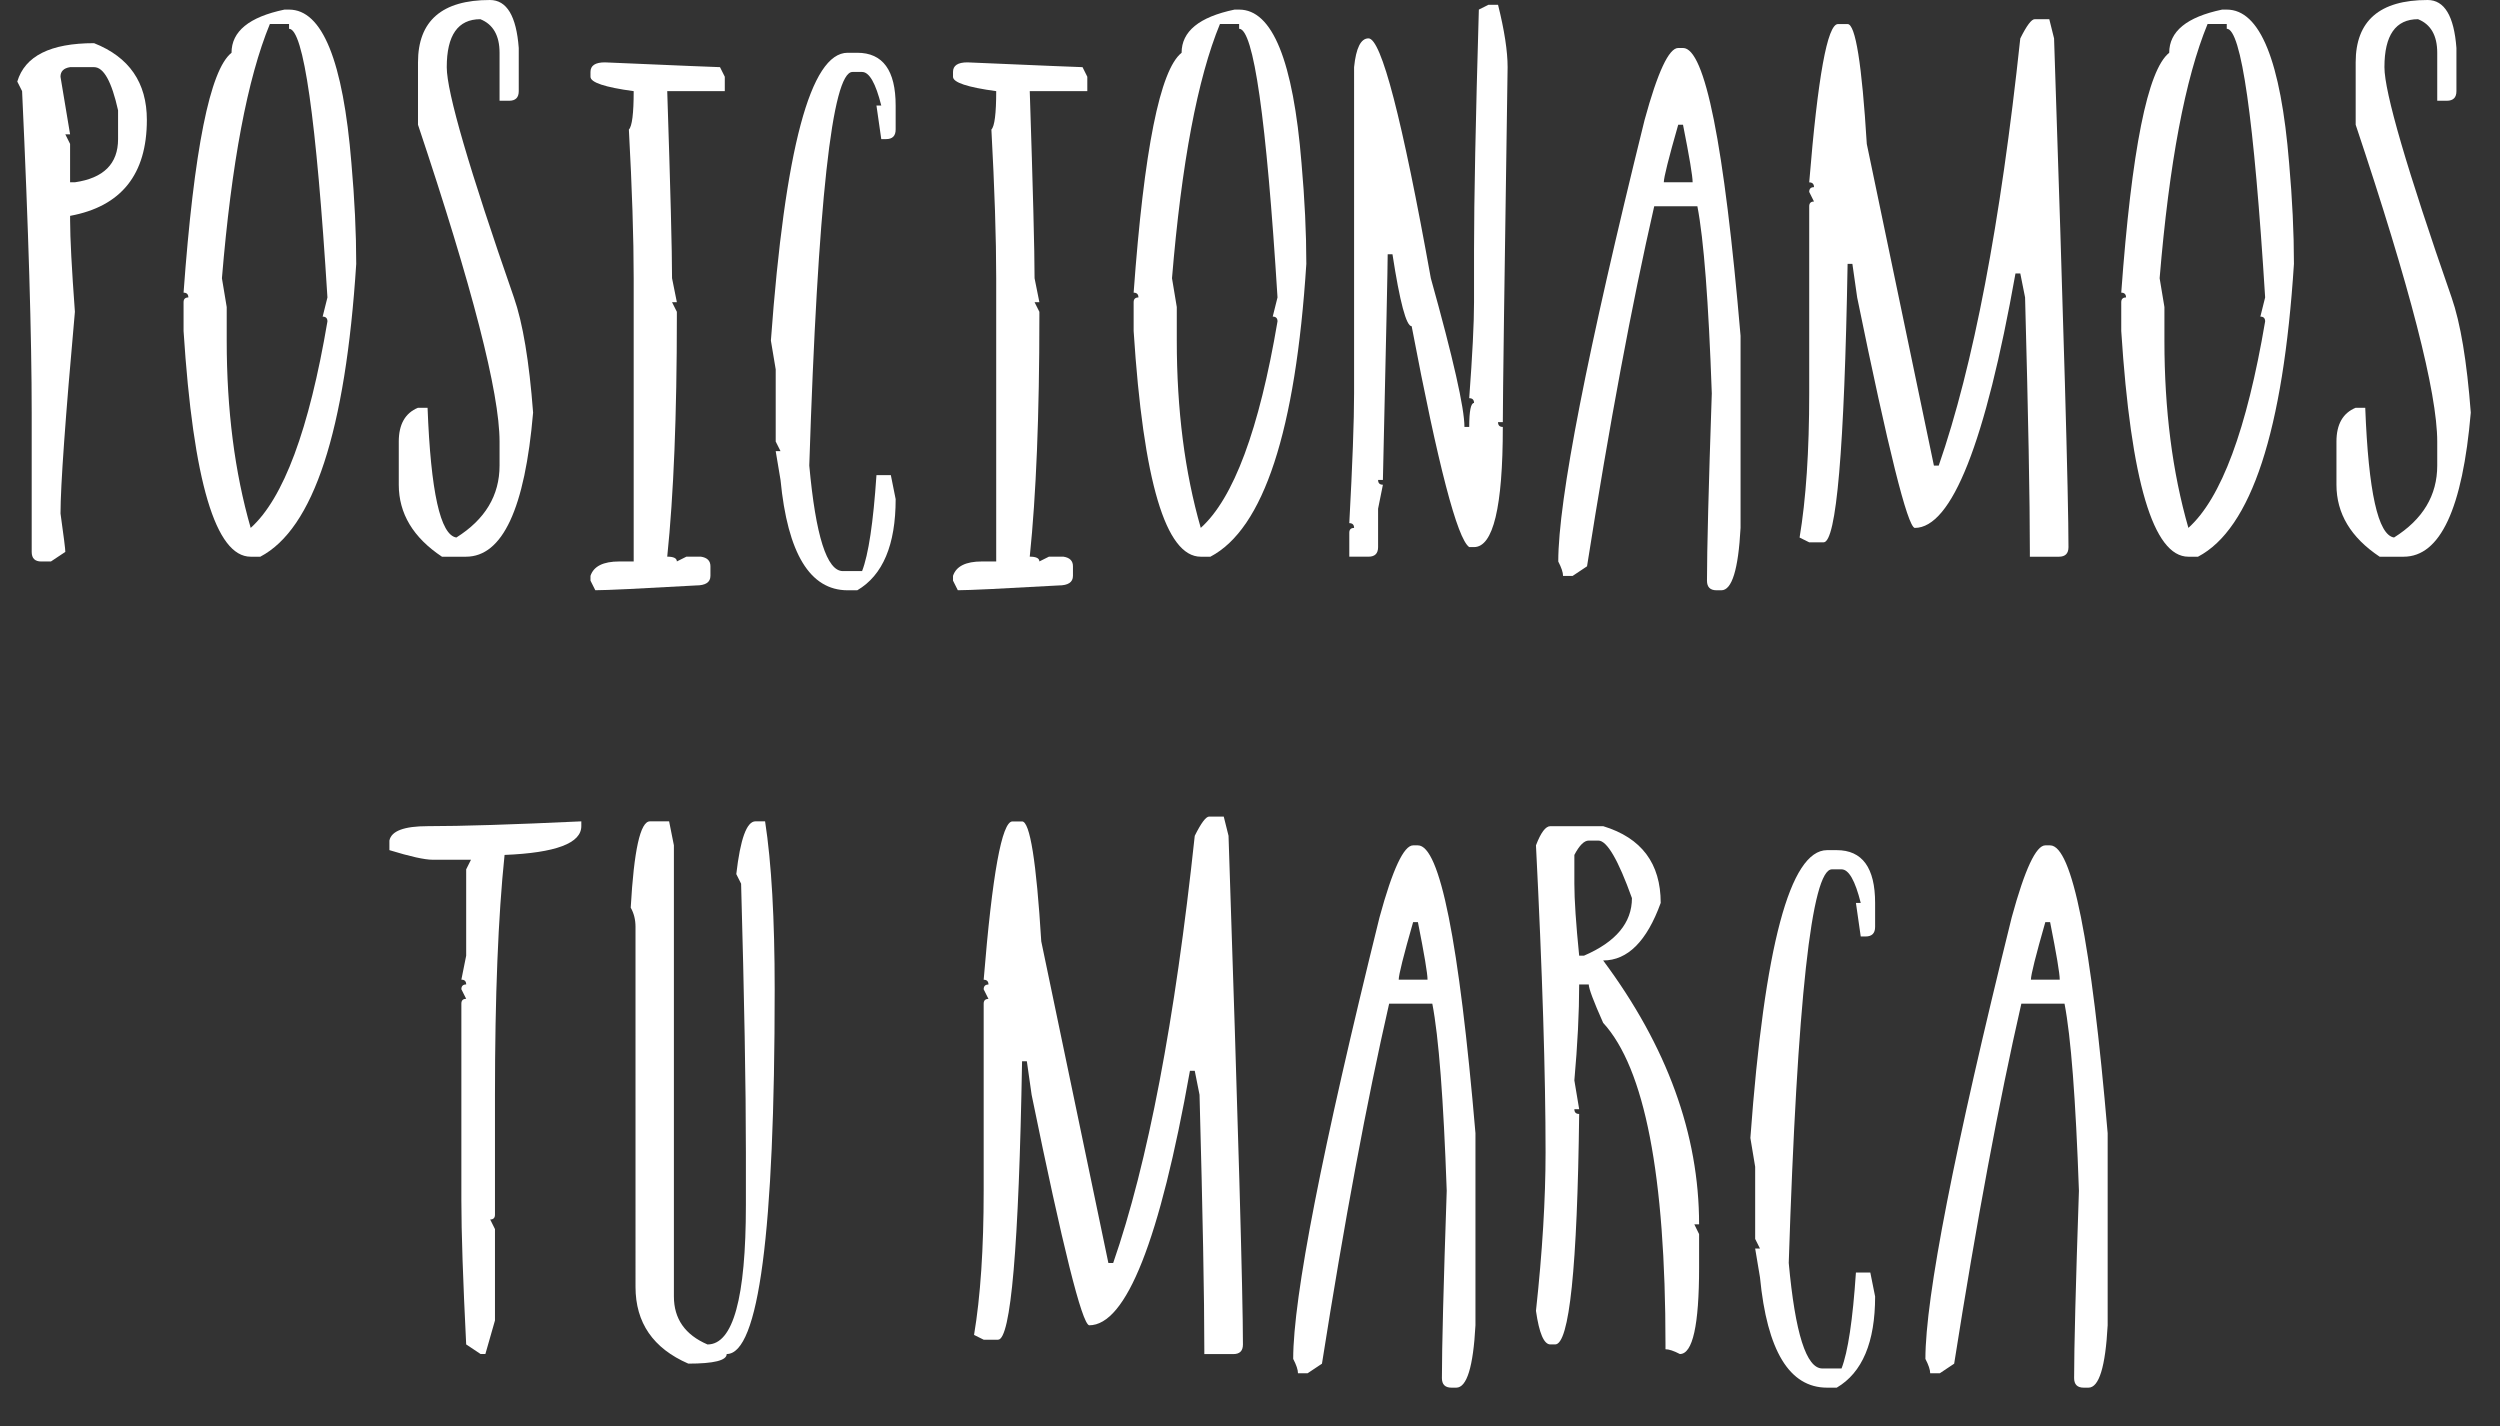
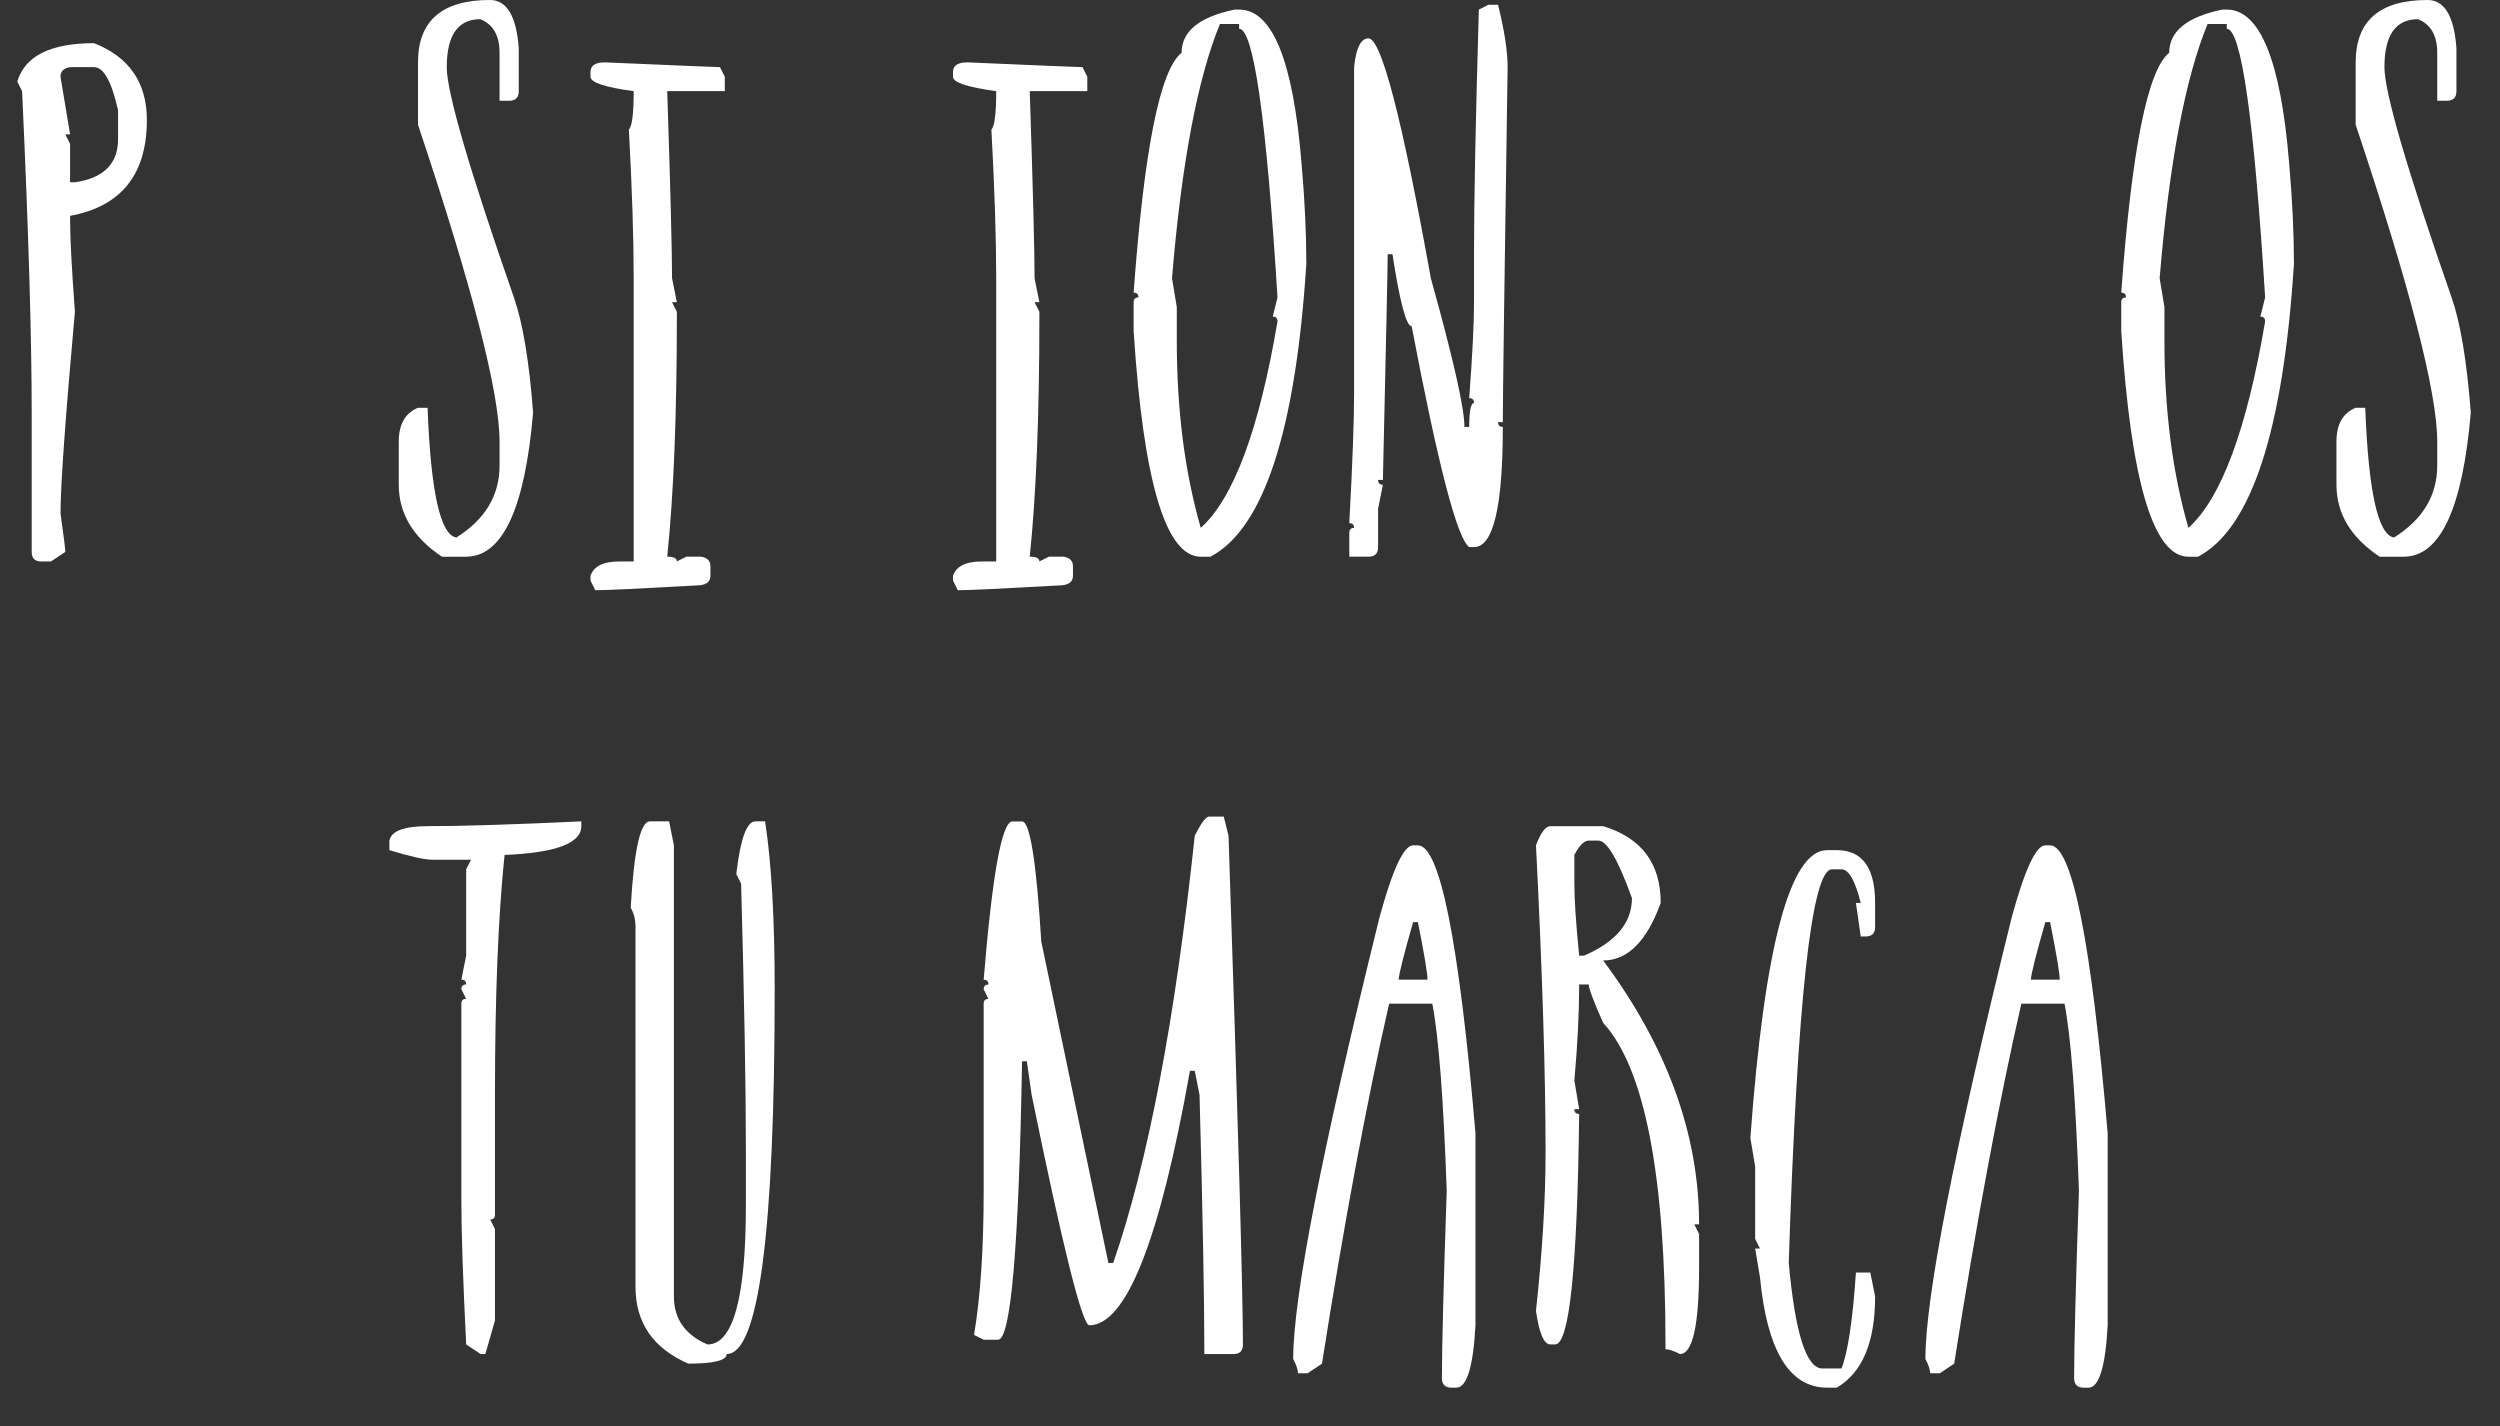
<svg xmlns="http://www.w3.org/2000/svg" version="1.1" x="0px" y="0px" width="87.788px" height="50.075px" viewBox="0 0 87.788 50.075" style="enable-background:new 0 0 87.788 50.075;" xml:space="preserve">
  <rect x="0" y="0" width="87.788" height="50.075" fill="#333333" stroke="none" />
  <style type="text/css">
	.st0{fill:#FFFFFF;}
</style>
  <defs>
</defs>
  <g>
    <g>
      <path class="st0" d="M3.303,1.516c1.235,0.488,1.854,1.387,1.854,2.695c0,1.914-0.898,3.037-2.695,3.369v0.168    c0,0.61,0.056,1.677,0.168,3.201c-0.336,3.745-0.505,6.106-0.505,7.083c0.112,0.801,0.169,1.25,0.169,1.348l-0.506,0.337H1.45    c-0.225,0-0.337-0.112-0.337-0.337v-4.893c0-2.651-0.112-6.414-0.337-11.287L0.607,2.864C0.876,1.965,1.774,1.516,3.303,1.516z     M2.124,2.695l0.337,2.021H2.293l0.168,0.337v1.348h0.168C3.641,6.255,4.146,5.75,4.146,4.885V3.875    C3.921,2.864,3.641,2.358,3.303,2.358H2.461C2.236,2.393,2.124,2.505,2.124,2.695z" />
-       <path class="st0" d="M10.15,0.337c1.167,0,1.897,1.797,2.19,5.391c0.112,1.27,0.169,2.449,0.169,3.538    c-0.377,5.874-1.5,9.302-3.369,10.283H8.803c-1.23,0-2.017-2.642-2.357-7.925v-1.011c0-0.112,0.056-0.168,0.168-0.168    c0-0.112-0.057-0.168-0.168-0.168c0.365-5.02,0.927-7.827,1.684-8.423c0-0.752,0.618-1.257,1.854-1.516H10.15z M9.477,0.842    C8.69,2.751,8.129,5.728,7.793,9.771l0.168,1.011v1.179c0,2.432,0.28,4.624,0.842,6.577c1.152-1.035,2.051-3.452,2.695-7.251    c0-0.112-0.056-0.168-0.168-0.168l0.168-0.674c-0.391-6.289-0.84-9.434-1.348-9.434V0.842H9.477z" />
      <path class="st0" d="M17.204,0c0.591,0,0.928,0.562,1.012,1.685v1.516c0,0.225-0.113,0.337-0.338,0.337h-0.336V1.853    c0-0.605-0.226-0.999-0.674-1.179c-0.787,0-1.18,0.562-1.18,1.685c0,0.879,0.786,3.574,2.358,8.086    c0.312,0.894,0.537,2.241,0.674,4.043c-0.288,3.374-1.074,5.061-2.358,5.061h-0.842c-1.012-0.674-1.517-1.516-1.517-2.527v-1.516    c0-0.605,0.225-1.001,0.674-1.187h0.337c0.112,2.949,0.449,4.468,1.011,4.556c1.011-0.635,1.517-1.477,1.517-2.527v-0.842    c0-1.714-0.955-5.422-2.864-11.125V2.19C14.678,0.73,15.521,0,17.204,0z" />
      <path class="st0" d="M21.24,2.19c2.603,0.112,3.95,0.168,4.043,0.168l0.168,0.337v0.505H23.43c0.112,3.423,0.169,5.613,0.169,6.57    l0.169,0.842h-0.169l0.169,0.337v0.168c0,3.452-0.113,6.262-0.338,8.43c0.225,0,0.338,0.056,0.338,0.168l0.336-0.168h0.506    c0.225,0.034,0.337,0.146,0.337,0.337v0.337c0,0.225-0.169,0.337-0.505,0.337c-1.974,0.112-3.152,0.168-3.538,0.168l-0.169-0.337    v-0.168c0.112-0.337,0.449-0.505,1.012-0.505h0.505V9.771c0-1.411-0.057-3.152-0.169-5.222c0.112-0.112,0.169-0.562,0.169-1.348    c-1.011-0.137-1.517-0.305-1.517-0.505V2.527C20.734,2.302,20.903,2.19,21.24,2.19z" />
-       <path class="st0" d="M30.103,1.853c0.898,0,1.348,0.618,1.348,1.853v0.842c0,0.225-0.112,0.337-0.337,0.337h-0.168l-0.169-1.179    h0.169c-0.196-0.786-0.421-1.179-0.674-1.179h-0.338c-0.713,0-1.218,4.607-1.516,13.821c0.225,2.471,0.617,3.706,1.18,3.706h0.674    c0.224-0.576,0.393-1.699,0.505-3.369h0.505l0.169,0.842c0,1.606-0.449,2.673-1.348,3.201h-0.337    c-1.323,0-2.109-1.292-2.358-3.875l-0.169-1.011h0.169l-0.169-0.337v-2.534L27.07,11.96c0.493-6.738,1.392-10.107,2.695-10.107    H30.103z" />
      <path class="st0" d="M33.97,2.19c2.603,0.112,3.95,0.168,4.043,0.168l0.168,0.337v0.505h-2.021    c0.112,3.423,0.169,5.613,0.169,6.57l0.169,0.842h-0.169l0.169,0.337v0.168c0,3.452-0.113,6.262-0.338,8.43    c0.225,0,0.338,0.056,0.338,0.168l0.336-0.168h0.506c0.225,0.034,0.337,0.146,0.337,0.337v0.337c0,0.225-0.169,0.337-0.505,0.337    c-1.974,0.112-3.152,0.168-3.538,0.168l-0.169-0.337v-0.168c0.112-0.337,0.449-0.505,1.012-0.505h0.505V9.771    c0-1.411-0.057-3.152-0.169-5.222c0.112-0.112,0.169-0.562,0.169-1.348c-1.011-0.137-1.517-0.305-1.517-0.505V2.527    C33.464,2.302,33.633,2.19,33.97,2.19z" />
      <path class="st0" d="M43.513,0.337c1.167,0,1.897,1.797,2.19,5.391c0.112,1.27,0.169,2.449,0.169,3.538    c-0.377,5.874-1.5,9.302-3.369,10.283h-0.338c-1.23,0-2.017-2.642-2.357-7.925v-1.011c0-0.112,0.056-0.168,0.168-0.168    c0-0.112-0.057-0.168-0.168-0.168c0.365-5.02,0.927-7.827,1.684-8.423c0-0.752,0.618-1.257,1.854-1.516H43.513z M42.839,0.842    c-0.786,1.909-1.348,4.885-1.684,8.928l0.168,1.011v1.179c0,2.432,0.28,4.624,0.842,6.577c1.152-1.035,2.051-3.452,2.695-7.251    c0-0.112-0.056-0.168-0.168-0.168l0.168-0.674c-0.391-6.289-0.84-9.434-1.348-9.434V0.842H42.839z" />
      <path class="st0" d="M52.266,0.168h0.338c0.224,0.898,0.336,1.628,0.336,2.19c-0.112,7.471-0.168,11.626-0.168,12.466h-0.168    c0,0.112,0.056,0.168,0.168,0.168c0,2.812-0.337,4.219-1.011,4.219h-0.169c-0.42-0.288-1.094-2.874-2.021-7.756    c-0.189,0-0.415-0.842-0.674-2.527h-0.168c0,0.41-0.057,3.052-0.168,7.925h-0.169c0,0.112,0.056,0.168,0.169,0.168l-0.169,0.842    v1.348c0,0.225-0.112,0.337-0.337,0.337h-0.674v-0.842c0-0.112,0.056-0.168,0.168-0.168c0-0.112-0.056-0.168-0.168-0.168    c0.112-2.075,0.168-3.594,0.168-4.556V2.358c0.068-0.674,0.237-1.011,0.506-1.011c0.449,0,1.18,2.808,2.189,8.423    c0.786,2.817,1.18,4.558,1.18,5.222h0.168c0-0.562,0.057-0.842,0.169-0.842c0-0.112-0.057-0.168-0.169-0.168    c0.112-1.514,0.169-2.637,0.169-3.369V8.76c0-1.729,0.056-4.536,0.169-8.423L52.266,0.168z" />
-       <path class="st0" d="M58.931,1.685h0.168c0.771,0,1.445,3.369,2.021,10.107v6.746c-0.078,1.46-0.303,2.19-0.674,2.19h-0.168    c-0.225,0-0.337-0.112-0.337-0.337c0-1.069,0.056-3.262,0.169-6.577c-0.113-3.218-0.281-5.408-0.506-6.57h-1.516    c-0.787,3.442-1.573,7.656-2.359,12.642l-0.505,0.337h-0.337c0-0.122-0.057-0.291-0.168-0.505c0-2.168,1.01-7.336,3.031-15.505    C58.21,2.527,58.604,1.685,58.931,1.685z M58.931,4.38c-0.337,1.177-0.506,1.851-0.506,2.021h1.012    c0-0.215-0.113-0.889-0.338-2.021H58.931z" />
-       <path class="st0" d="M71.448,0.674h0.513l0.168,0.674c0.338,10.156,0.506,16.111,0.506,17.864c0,0.225-0.112,0.337-0.337,0.337    h-1.019V19.38c0-1.797-0.056-4.775-0.168-8.936l-0.168-0.842h-0.169c-1.06,5.957-2.239,8.936-3.538,8.936    c-0.254-0.049-0.928-2.747-2.021-8.093l-0.168-1.179h-0.168c-0.113,6.519-0.394,9.778-0.843,9.778h-0.505l-0.338-0.168    c0.225-1.343,0.338-3.03,0.338-5.061v-6.57c0-0.112,0.056-0.168,0.168-0.168l-0.168-0.337c0-0.112,0.056-0.168,0.168-0.168    c0-0.112-0.057-0.168-0.168-0.168c0.302-3.706,0.639-5.559,1.01-5.559h0.338c0.277,0,0.502,1.404,0.674,4.211l2.357,11.294h0.169    c1.216-3.506,2.17-8.506,2.864-15C71.167,0.898,71.336,0.674,71.448,0.674z" />
      <path class="st0" d="M78.193,0.337c1.167,0,1.897,1.797,2.19,5.391c0.112,1.27,0.169,2.449,0.169,3.538    c-0.377,5.874-1.5,9.302-3.369,10.283h-0.338c-1.23,0-2.017-2.642-2.357-7.925v-1.011c0-0.112,0.056-0.168,0.168-0.168    c0-0.112-0.057-0.168-0.168-0.168c0.365-5.02,0.927-7.827,1.684-8.423c0-0.752,0.618-1.257,1.854-1.516H78.193z M77.52,0.842    c-0.786,1.909-1.348,4.885-1.684,8.928l0.168,1.011v1.179c0,2.432,0.28,4.624,0.842,6.577c1.152-1.035,2.051-3.452,2.695-7.251    c0-0.112-0.056-0.168-0.168-0.168l0.168-0.674c-0.391-6.289-0.84-9.434-1.348-9.434V0.842H77.52z" />
      <path class="st0" d="M85.246,0c0.591,0,0.928,0.562,1.012,1.685v1.516c0,0.225-0.113,0.337-0.338,0.337h-0.336V1.853    c0-0.605-0.226-0.999-0.674-1.179c-0.787,0-1.18,0.562-1.18,1.685c0,0.879,0.786,3.574,2.358,8.086    c0.312,0.894,0.537,2.241,0.674,4.043c-0.288,3.374-1.074,5.061-2.358,5.061h-0.842c-1.012-0.674-1.517-1.516-1.517-2.527v-1.516    c0-0.605,0.225-1.001,0.674-1.187h0.337c0.112,2.949,0.449,4.468,1.011,4.556c1.011-0.635,1.517-1.477,1.517-2.527v-0.842    c0-1.714-0.955-5.422-2.864-11.125V2.19C82.72,0.73,83.562,0,85.246,0z" />
      <path class="st0" d="M20.413,28.842v0.168c0,0.601-0.898,0.938-2.695,1.011c-0.225,2.163-0.337,4.971-0.337,8.423v4.211    c0,0.112-0.057,0.168-0.168,0.168l0.168,0.337v3.208l-0.337,1.179h-0.169l-0.505-0.337c-0.112-2.246-0.169-3.933-0.169-5.061    v-6.907c0-0.112,0.057-0.168,0.169-0.168l-0.169-0.337c0-0.112,0.057-0.168,0.169-0.168c0-0.112-0.057-0.168-0.169-0.168    l0.169-0.842v-3.032l0.169-0.337h-1.348c-0.279,0-0.784-0.112-1.517-0.337v-0.337c0.068-0.337,0.518-0.505,1.348-0.505    C16.204,29.011,18.001,28.955,20.413,28.842z" />
      <path class="st0" d="M22.822,28.842h0.674l0.168,0.842v15.842c0,0.786,0.394,1.348,1.18,1.685c0.898,0,1.348-1.631,1.348-4.893    v-1.853c0-2.29-0.057-5.435-0.168-9.434l-0.169-0.337c0.142-1.235,0.366-1.853,0.674-1.853h0.337    c0.225,1.46,0.337,3.425,0.337,5.896c0,8.54-0.562,12.81-1.685,12.81c0,0.225-0.449,0.337-1.348,0.337    c-1.235-0.537-1.854-1.436-1.854-2.695V32.548c0-0.254-0.056-0.479-0.168-0.674C22.261,29.853,22.485,28.842,22.822,28.842z" />
      <path class="st0" d="M42.459,28.674h0.513l0.168,0.674c0.338,10.156,0.506,16.111,0.506,17.864c0,0.225-0.112,0.337-0.337,0.337    H42.29V47.38c0-1.797-0.056-4.775-0.168-8.936l-0.168-0.842h-0.169c-1.06,5.957-2.239,8.936-3.538,8.936    c-0.254-0.049-0.928-2.747-2.021-8.093l-0.168-1.179H35.89c-0.113,6.519-0.394,9.778-0.843,9.778h-0.505l-0.338-0.168    c0.225-1.343,0.338-3.03,0.338-5.061v-6.57c0-0.112,0.056-0.168,0.168-0.168l-0.168-0.337c0-0.112,0.056-0.168,0.168-0.168    c0-0.112-0.057-0.168-0.168-0.168c0.302-3.706,0.639-5.559,1.01-5.559h0.338c0.277,0,0.502,1.404,0.674,4.211l2.357,11.294h0.169    c1.216-3.506,2.17-8.506,2.864-15C42.178,28.898,42.347,28.674,42.459,28.674z" />
      <path class="st0" d="M49.622,29.685h0.168c0.771,0,1.445,3.369,2.021,10.107v6.746c-0.078,1.46-0.303,2.19-0.674,2.19H50.97    c-0.225,0-0.337-0.112-0.337-0.337c0-1.069,0.056-3.262,0.169-6.577c-0.113-3.218-0.281-5.408-0.506-6.57H48.78    c-0.787,3.442-1.573,7.656-2.359,12.642l-0.505,0.337h-0.337c0-0.122-0.057-0.291-0.168-0.505c0-2.168,1.01-7.336,3.031-15.505    C48.901,30.527,49.295,29.685,49.622,29.685z M49.622,32.38c-0.337,1.177-0.506,1.851-0.506,2.021h1.012    c0-0.215-0.113-0.889-0.338-2.021H49.622z" />
      <path class="st0" d="M54.441,29.011h1.854c1.348,0.41,2.021,1.309,2.021,2.695c-0.488,1.348-1.162,2.021-2.021,2.021    c2.246,3.018,3.369,6.106,3.369,9.265h-0.168l0.168,0.344v1.179c0,2.021-0.225,3.032-0.674,3.032    c-0.215-0.112-0.384-0.168-0.506-0.168v-0.168c0-5.938-0.729-9.702-2.189-11.294c-0.337-0.757-0.506-1.206-0.506-1.348h-0.336    c0,0.996-0.057,2.119-0.169,3.369l0.169,1.011h-0.169c0,0.112,0.056,0.168,0.169,0.168c-0.064,5.396-0.345,8.093-0.843,8.093    h-0.169c-0.225,0-0.393-0.393-0.505-1.179c0.225-2.07,0.337-3.926,0.337-5.566c0-2.729-0.112-6.323-0.337-10.781    C54.107,29.235,54.275,29.011,54.441,29.011z M55.284,30.021v1.011c0,0.562,0.056,1.404,0.169,2.527h0.168    c1.123-0.483,1.685-1.157,1.685-2.021c-0.483-1.348-0.877-2.021-1.179-2.021h-0.338C55.629,29.516,55.46,29.685,55.284,30.021z" />
      <path class="st0" d="M64.497,29.853c0.898,0,1.348,0.618,1.348,1.853v0.842c0,0.225-0.112,0.337-0.337,0.337H65.34l-0.169-1.179    h0.169c-0.196-0.786-0.421-1.179-0.674-1.179h-0.338c-0.713,0-1.218,4.607-1.516,13.821c0.225,2.471,0.617,3.706,1.18,3.706h0.674    c0.224-0.576,0.393-1.699,0.505-3.369h0.505l0.169,0.842c0,1.606-0.449,2.673-1.348,3.201H64.16c-1.323,0-2.109-1.292-2.358-3.875    l-0.169-1.011h0.169l-0.169-0.337v-2.534l-0.168-1.011c0.493-6.738,1.392-10.107,2.695-10.107H64.497z" />
      <path class="st0" d="M71.822,29.685h0.168c0.771,0,1.445,3.369,2.021,10.107v6.746c-0.078,1.46-0.303,2.19-0.674,2.19H73.17    c-0.225,0-0.337-0.112-0.337-0.337c0-1.069,0.056-3.262,0.169-6.577c-0.113-3.218-0.281-5.408-0.506-6.57H70.98    c-0.787,3.442-1.573,7.656-2.359,12.642l-0.505,0.337h-0.337c0-0.122-0.057-0.291-0.168-0.505c0-2.168,1.01-7.336,3.031-15.505    C71.102,30.527,71.495,29.685,71.822,29.685z M71.822,32.38c-0.337,1.177-0.506,1.851-0.506,2.021h1.012    c0-0.215-0.113-0.889-0.338-2.021H71.822z" />
    </g>
  </g>
</svg>